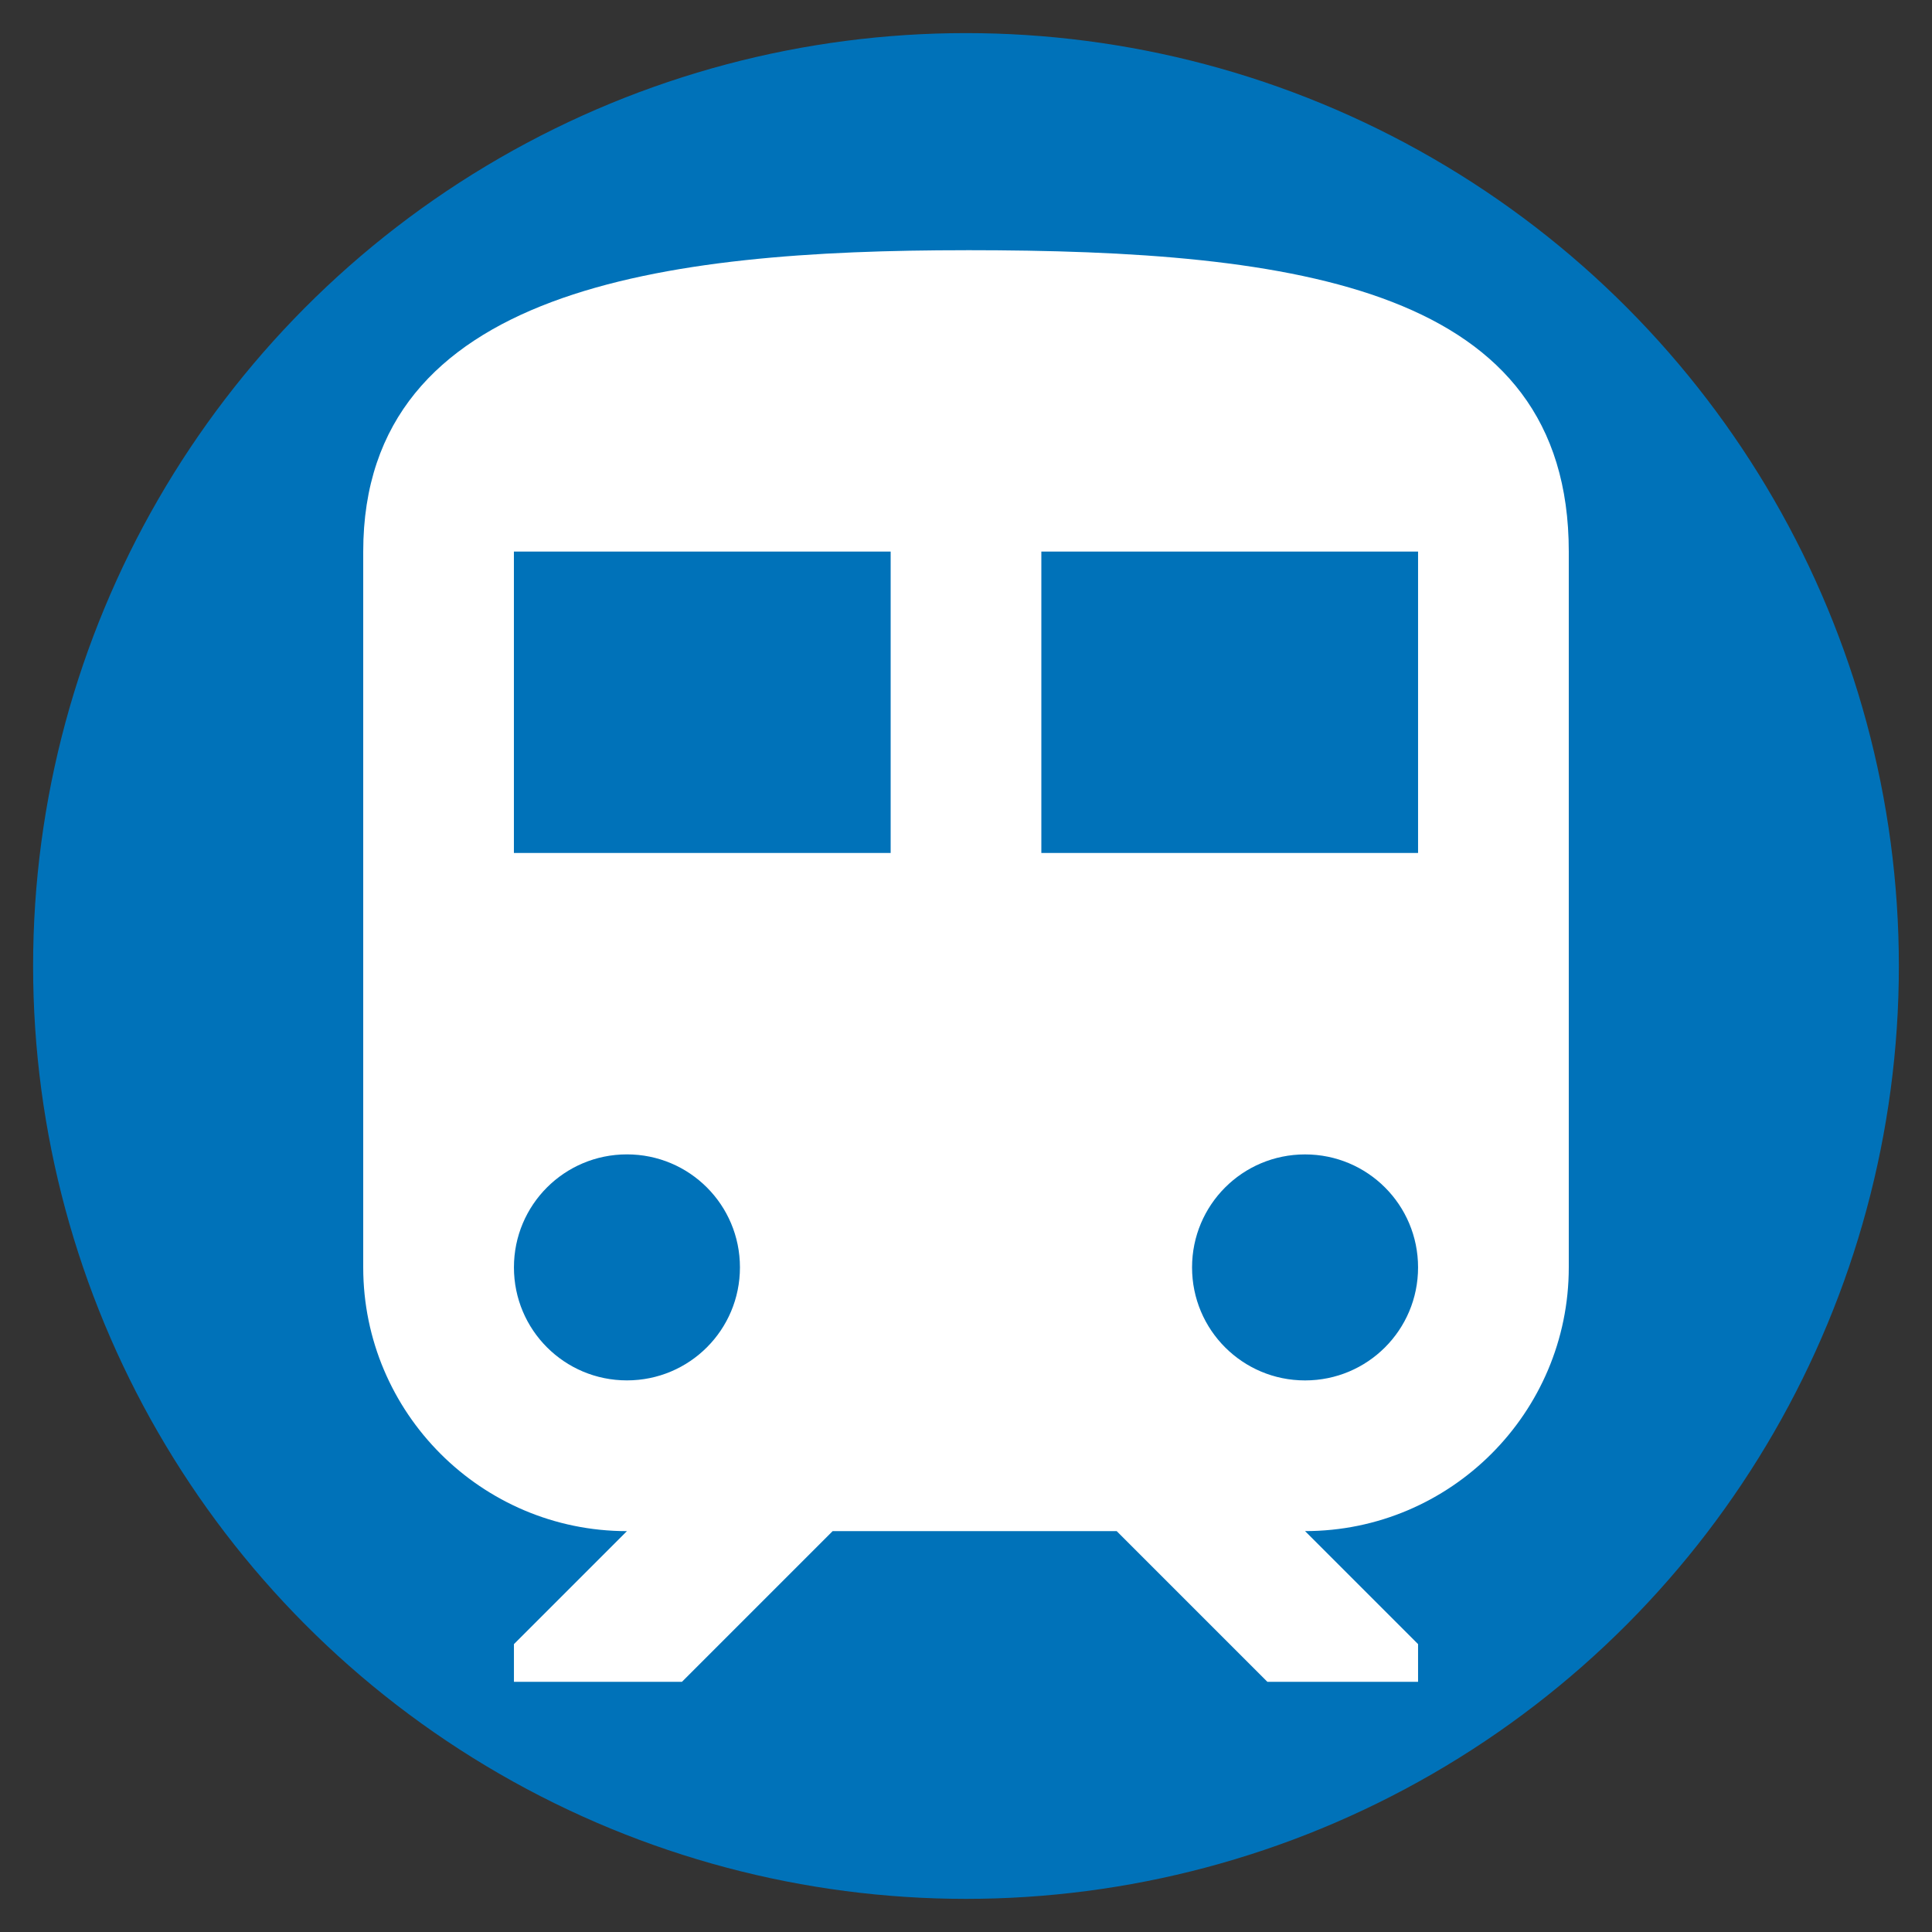
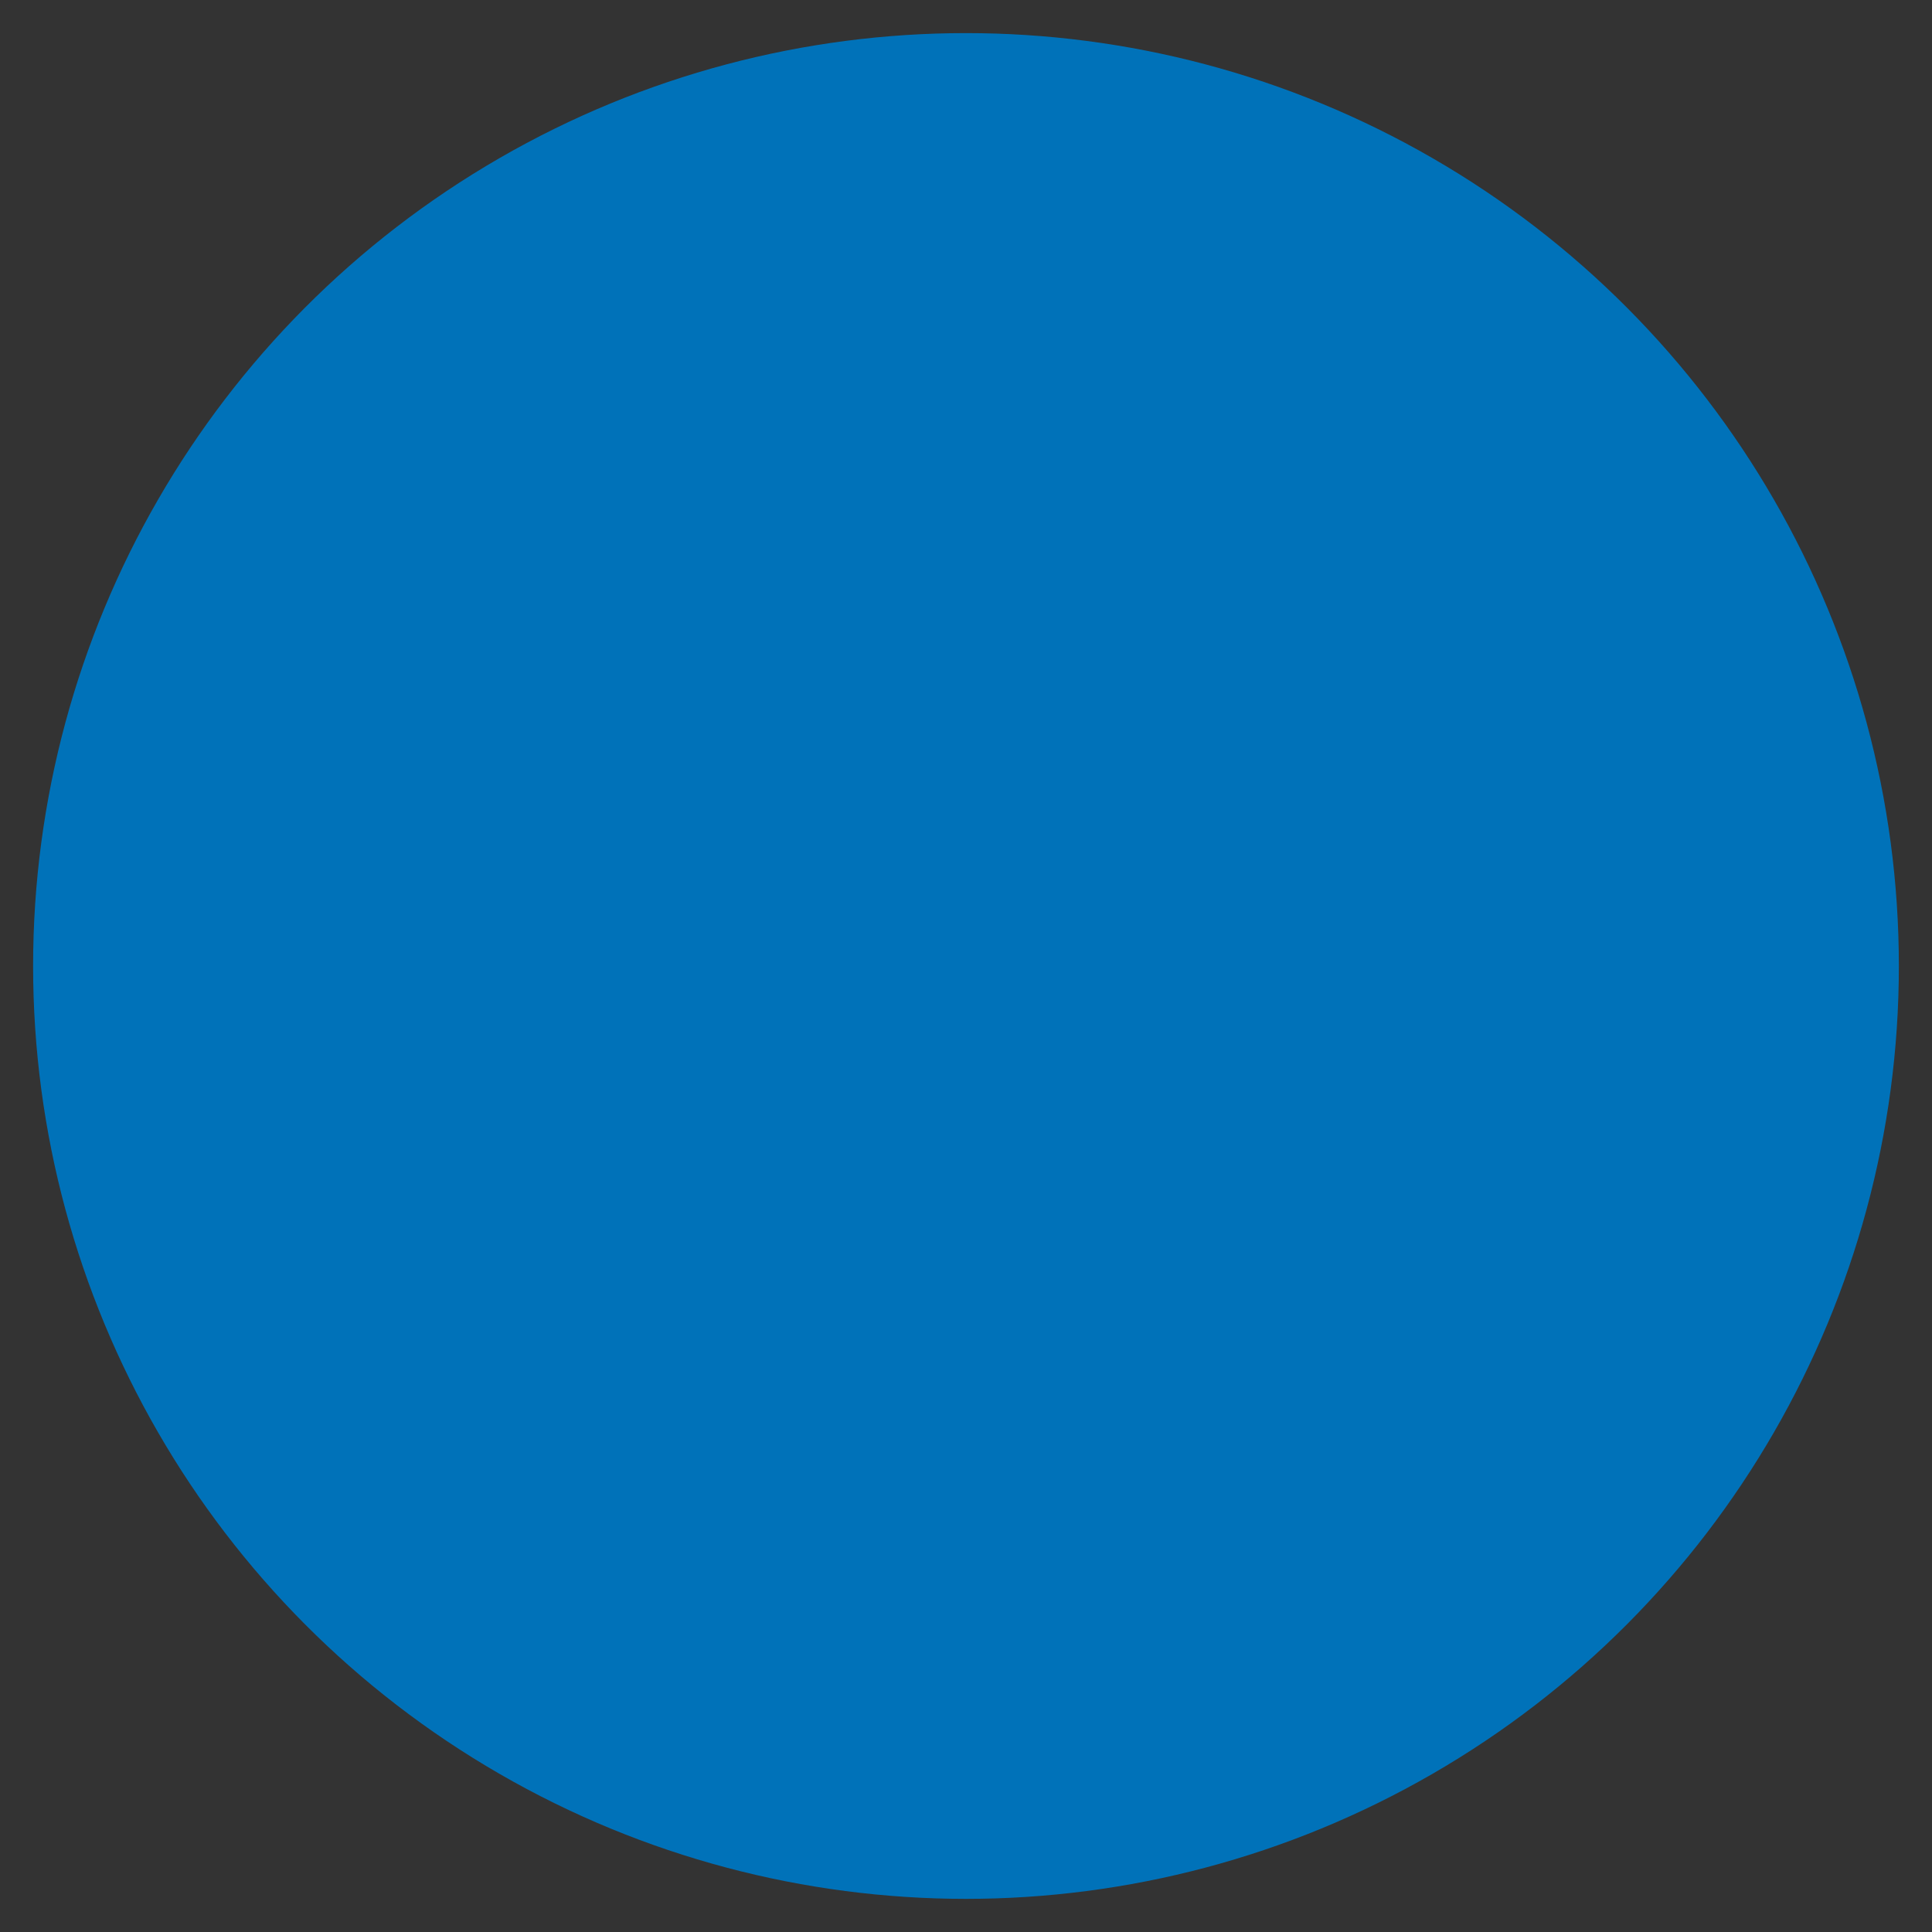
<svg xmlns="http://www.w3.org/2000/svg" xmlns:ns1="http://sodipodi.sourceforge.net/DTD/sodipodi-0.dtd" xmlns:ns2="http://www.inkscape.org/namespaces/inkscape" height="500" width="500" xml:space="preserve" viewBox="0 0 62.095 62.095" y="0px" x="0px" id="Capa_1" version="1.1" ns1:docname="facility_train.svg" ns2:version="1.1 (c68e22c387, 2021-05-23)" ns2:export-filename="G:\My Drive\wildvisa\icons\facility_ferry.png" ns2:export-xdpi="43.372101" ns2:export-ydpi="43.372101">
  <rect x="0" y="0" width="62.095" height="62.095" fill="#333333" stroke="none" />
  <ns1:namedview id="namedview872" pagecolor="#ffffff" bordercolor="#666666" borderopacity="1.0" ns2:pageshadow="2" ns2:pageopacity="0.0" ns2:pagecheckerboard="0" showgrid="false" ns2:zoom="0.794" ns2:cx="314.86146" ns2:cy="225.44081" ns2:window-width="1920" ns2:window-height="1002" ns2:window-x="-8" ns2:window-y="-8" ns2:window-maximized="1" ns2:current-layer="Capa_1" />
  <defs id="defs61" />
  <g transform="translate(51.14,-5.34)" style="fill:#ffffff" id="g29" />
  <g transform="translate(51.14,-5.34)" style="fill:#ffffff" id="g31" />
  <g transform="translate(51.14,-5.34)" style="fill:#ffffff" id="g33" />
  <g transform="translate(51.14,-5.34)" style="fill:#ffffff" id="g35" />
  <g transform="translate(51.14,-5.34)" style="fill:#ffffff" id="g37" />
  <g transform="translate(51.14,-5.34)" style="fill:#ffffff" id="g39" />
  <g transform="translate(51.14,-5.34)" style="fill:#ffffff" id="g41" />
  <g transform="translate(51.14,-5.34)" style="fill:#ffffff" id="g43" />
  <g transform="translate(51.14,-5.34)" style="fill:#ffffff" id="g45" />
  <g transform="translate(51.14,-5.34)" style="fill:#ffffff" id="g47" />
  <g transform="translate(51.14,-5.34)" style="fill:#ffffff" id="g49" />
  <g transform="translate(51.14,-5.34)" style="fill:#ffffff" id="g51" />
  <g transform="translate(51.14,-5.34)" style="fill:#ffffff" id="g53" />
  <g transform="translate(51.14,-5.34)" style="fill:#ffffff" id="g55" />
  <g transform="translate(51.14,-5.34)" style="fill:#ffffff" id="g57" />
  <circle r="29.983" cy="31.047" cx="31.047" id="path4191-8" style="fill:#0072b9;fill-opacity:1;stroke:#000000;stroke-width:2.129;stroke-linecap:round;stroke-linejoin:round;stroke-miterlimit:10;stroke-dasharray:none;stroke-opacity:0" />
-   <path d="m 31.047,8.042 c -9.687,0 -19.373,1.211 -19.373,9.687 v 23.006 c 0,4.674 3.802,8.476 8.476,8.476 l -3.632,3.632 v 1.211 h 5.4 l 4.843,-4.843 h 9.13 l 4.843,4.843 h 4.843 V 52.842 L 41.945,49.21 c 4.674,0 8.476,-3.802 8.476,-8.476 V 17.728 c 0,-8.476 -8.67,-9.687 -19.373,-9.687 z M 20.15,44.366 c -2.01,0 -3.632,-1.623 -3.632,-3.632 0,-2.01 1.623,-3.632 3.632,-3.632 2.01,0 3.632,1.623 3.632,3.632 0,2.01 -1.623,3.632 -3.632,3.632 z M 28.626,27.415 H 16.517 V 17.728 H 28.626 Z m 4.843,0 v -9.687 h 12.108 v 9.687 z m 8.476,16.952 c -2.01,0 -3.632,-1.623 -3.632,-3.632 0,-2.01 1.623,-3.632 3.632,-3.632 2.01,0 3.632,1.623 3.632,3.632 0,2.01 -1.623,3.632 -3.632,3.632 z" id="path4-6" ns2:connector-curvature="0" style="fill:#ffffff;stroke-width:1.211" />
</svg>